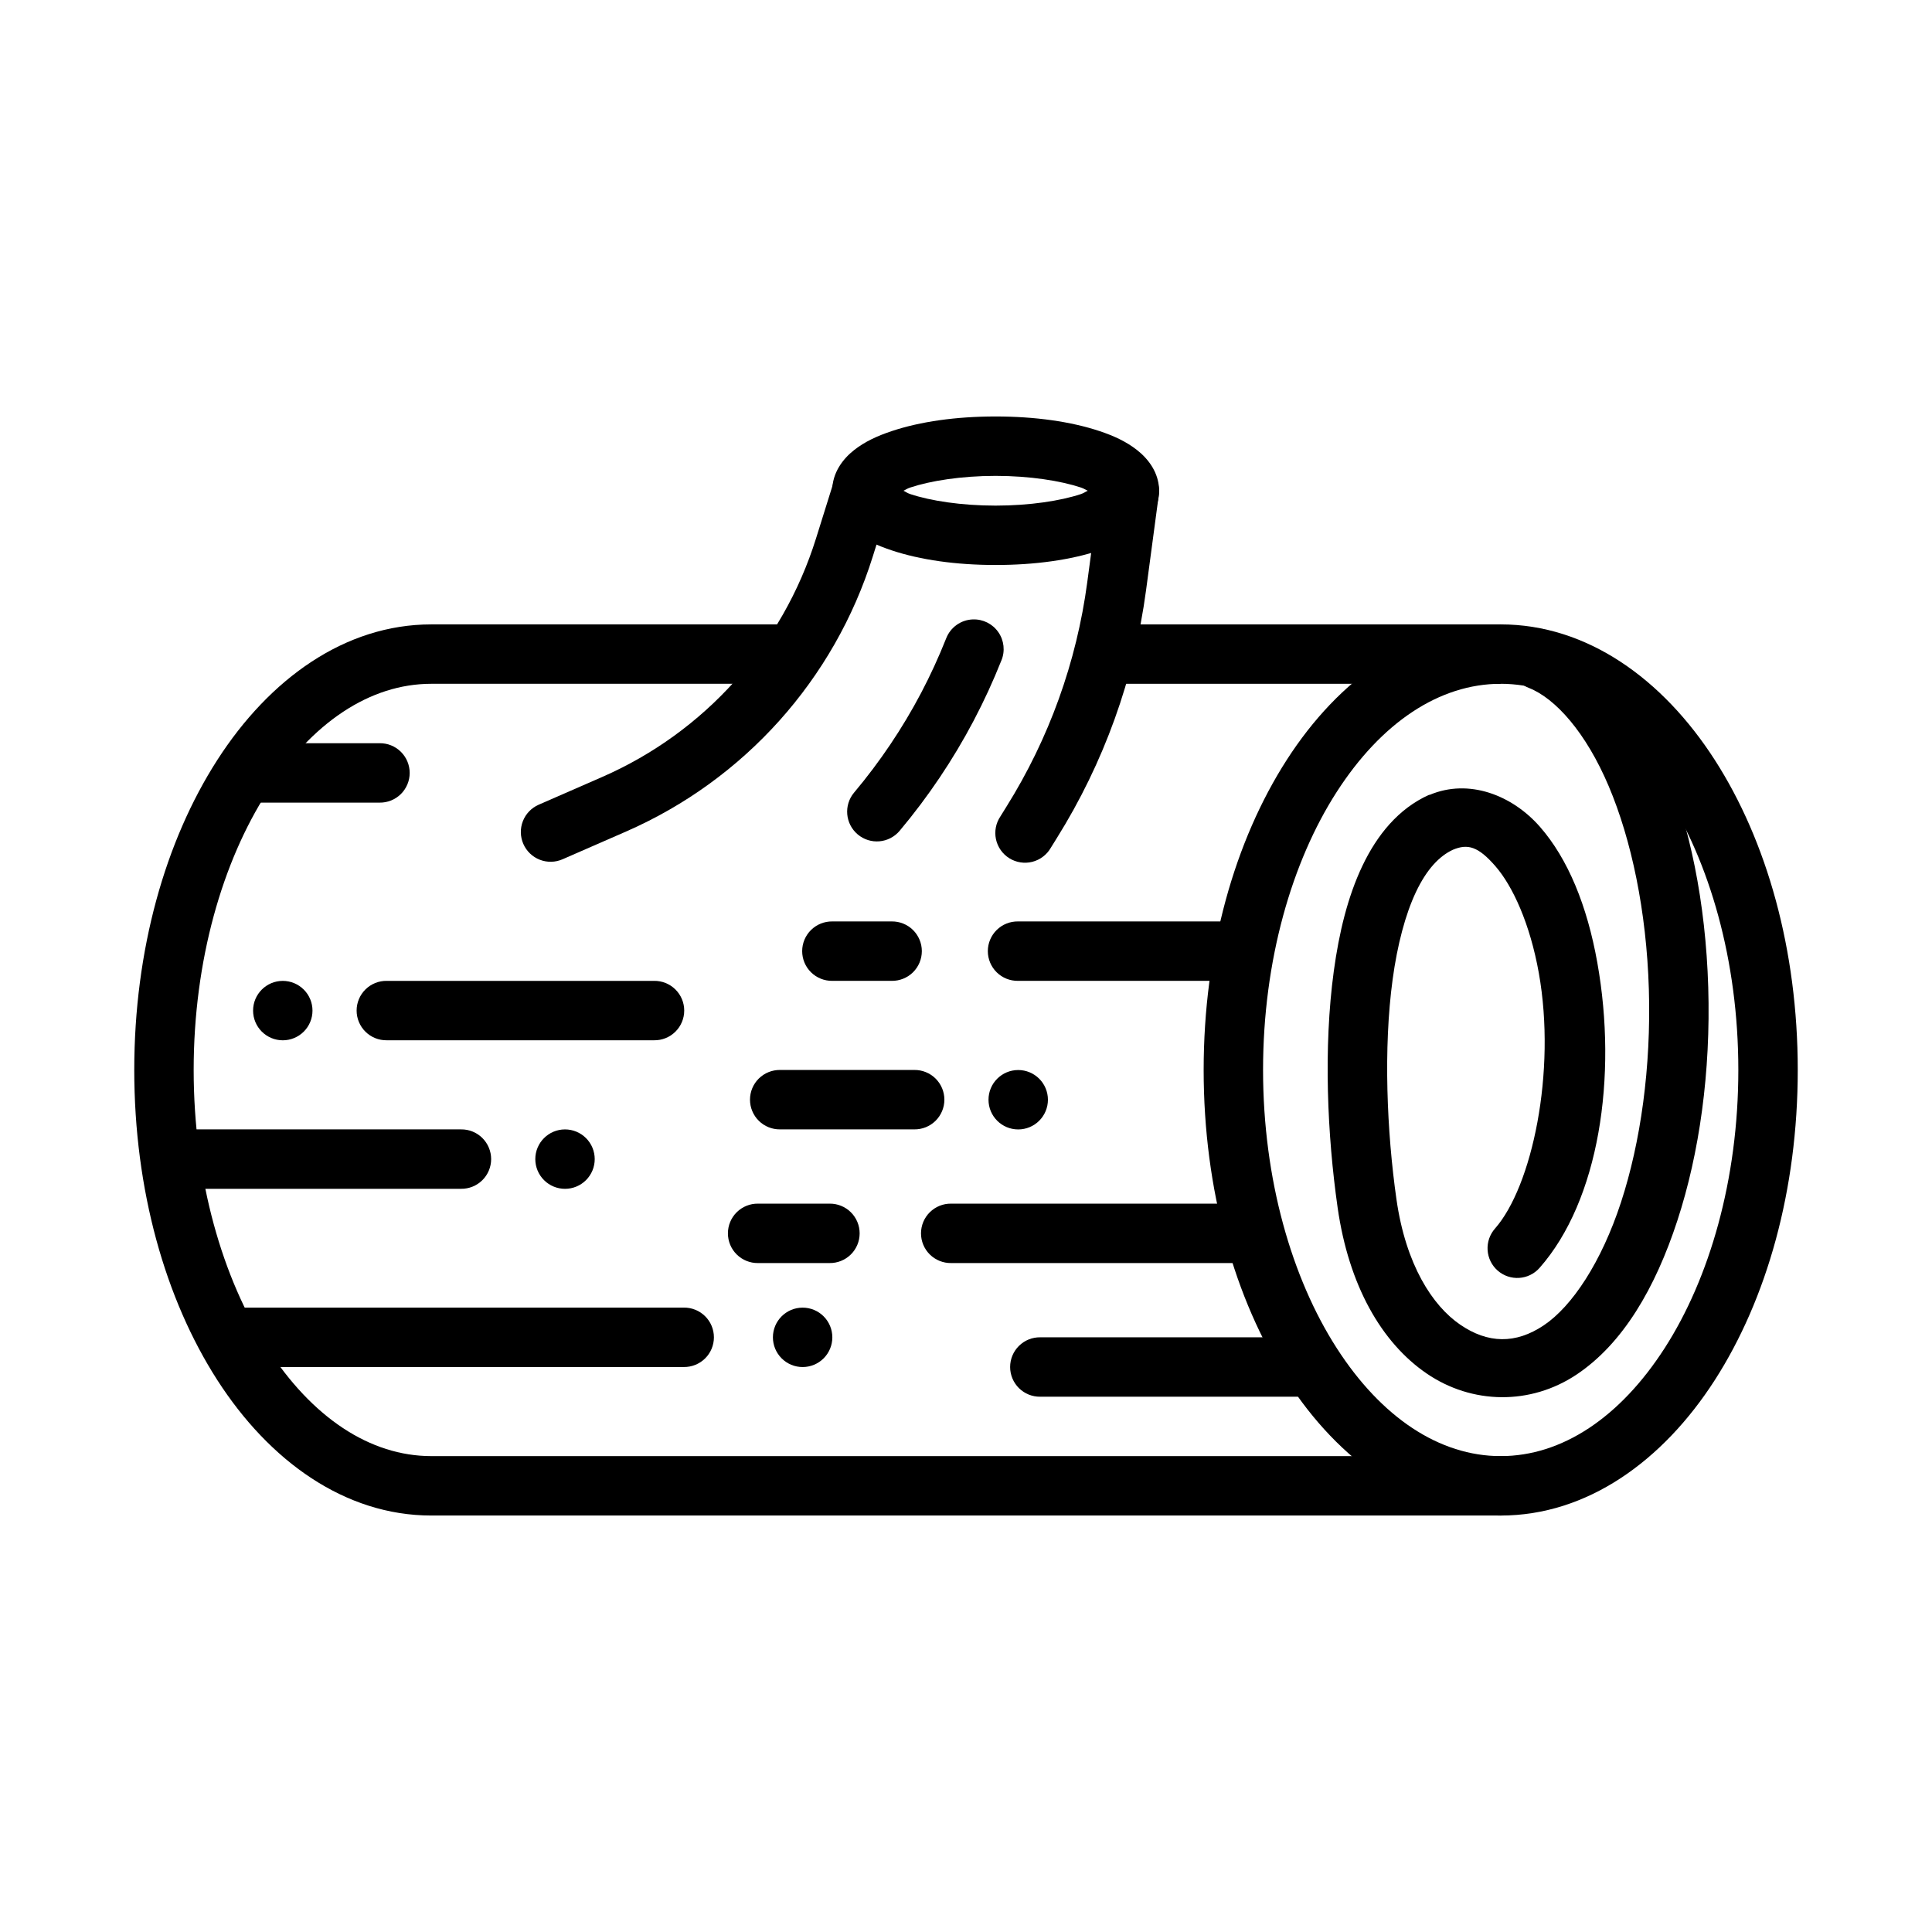
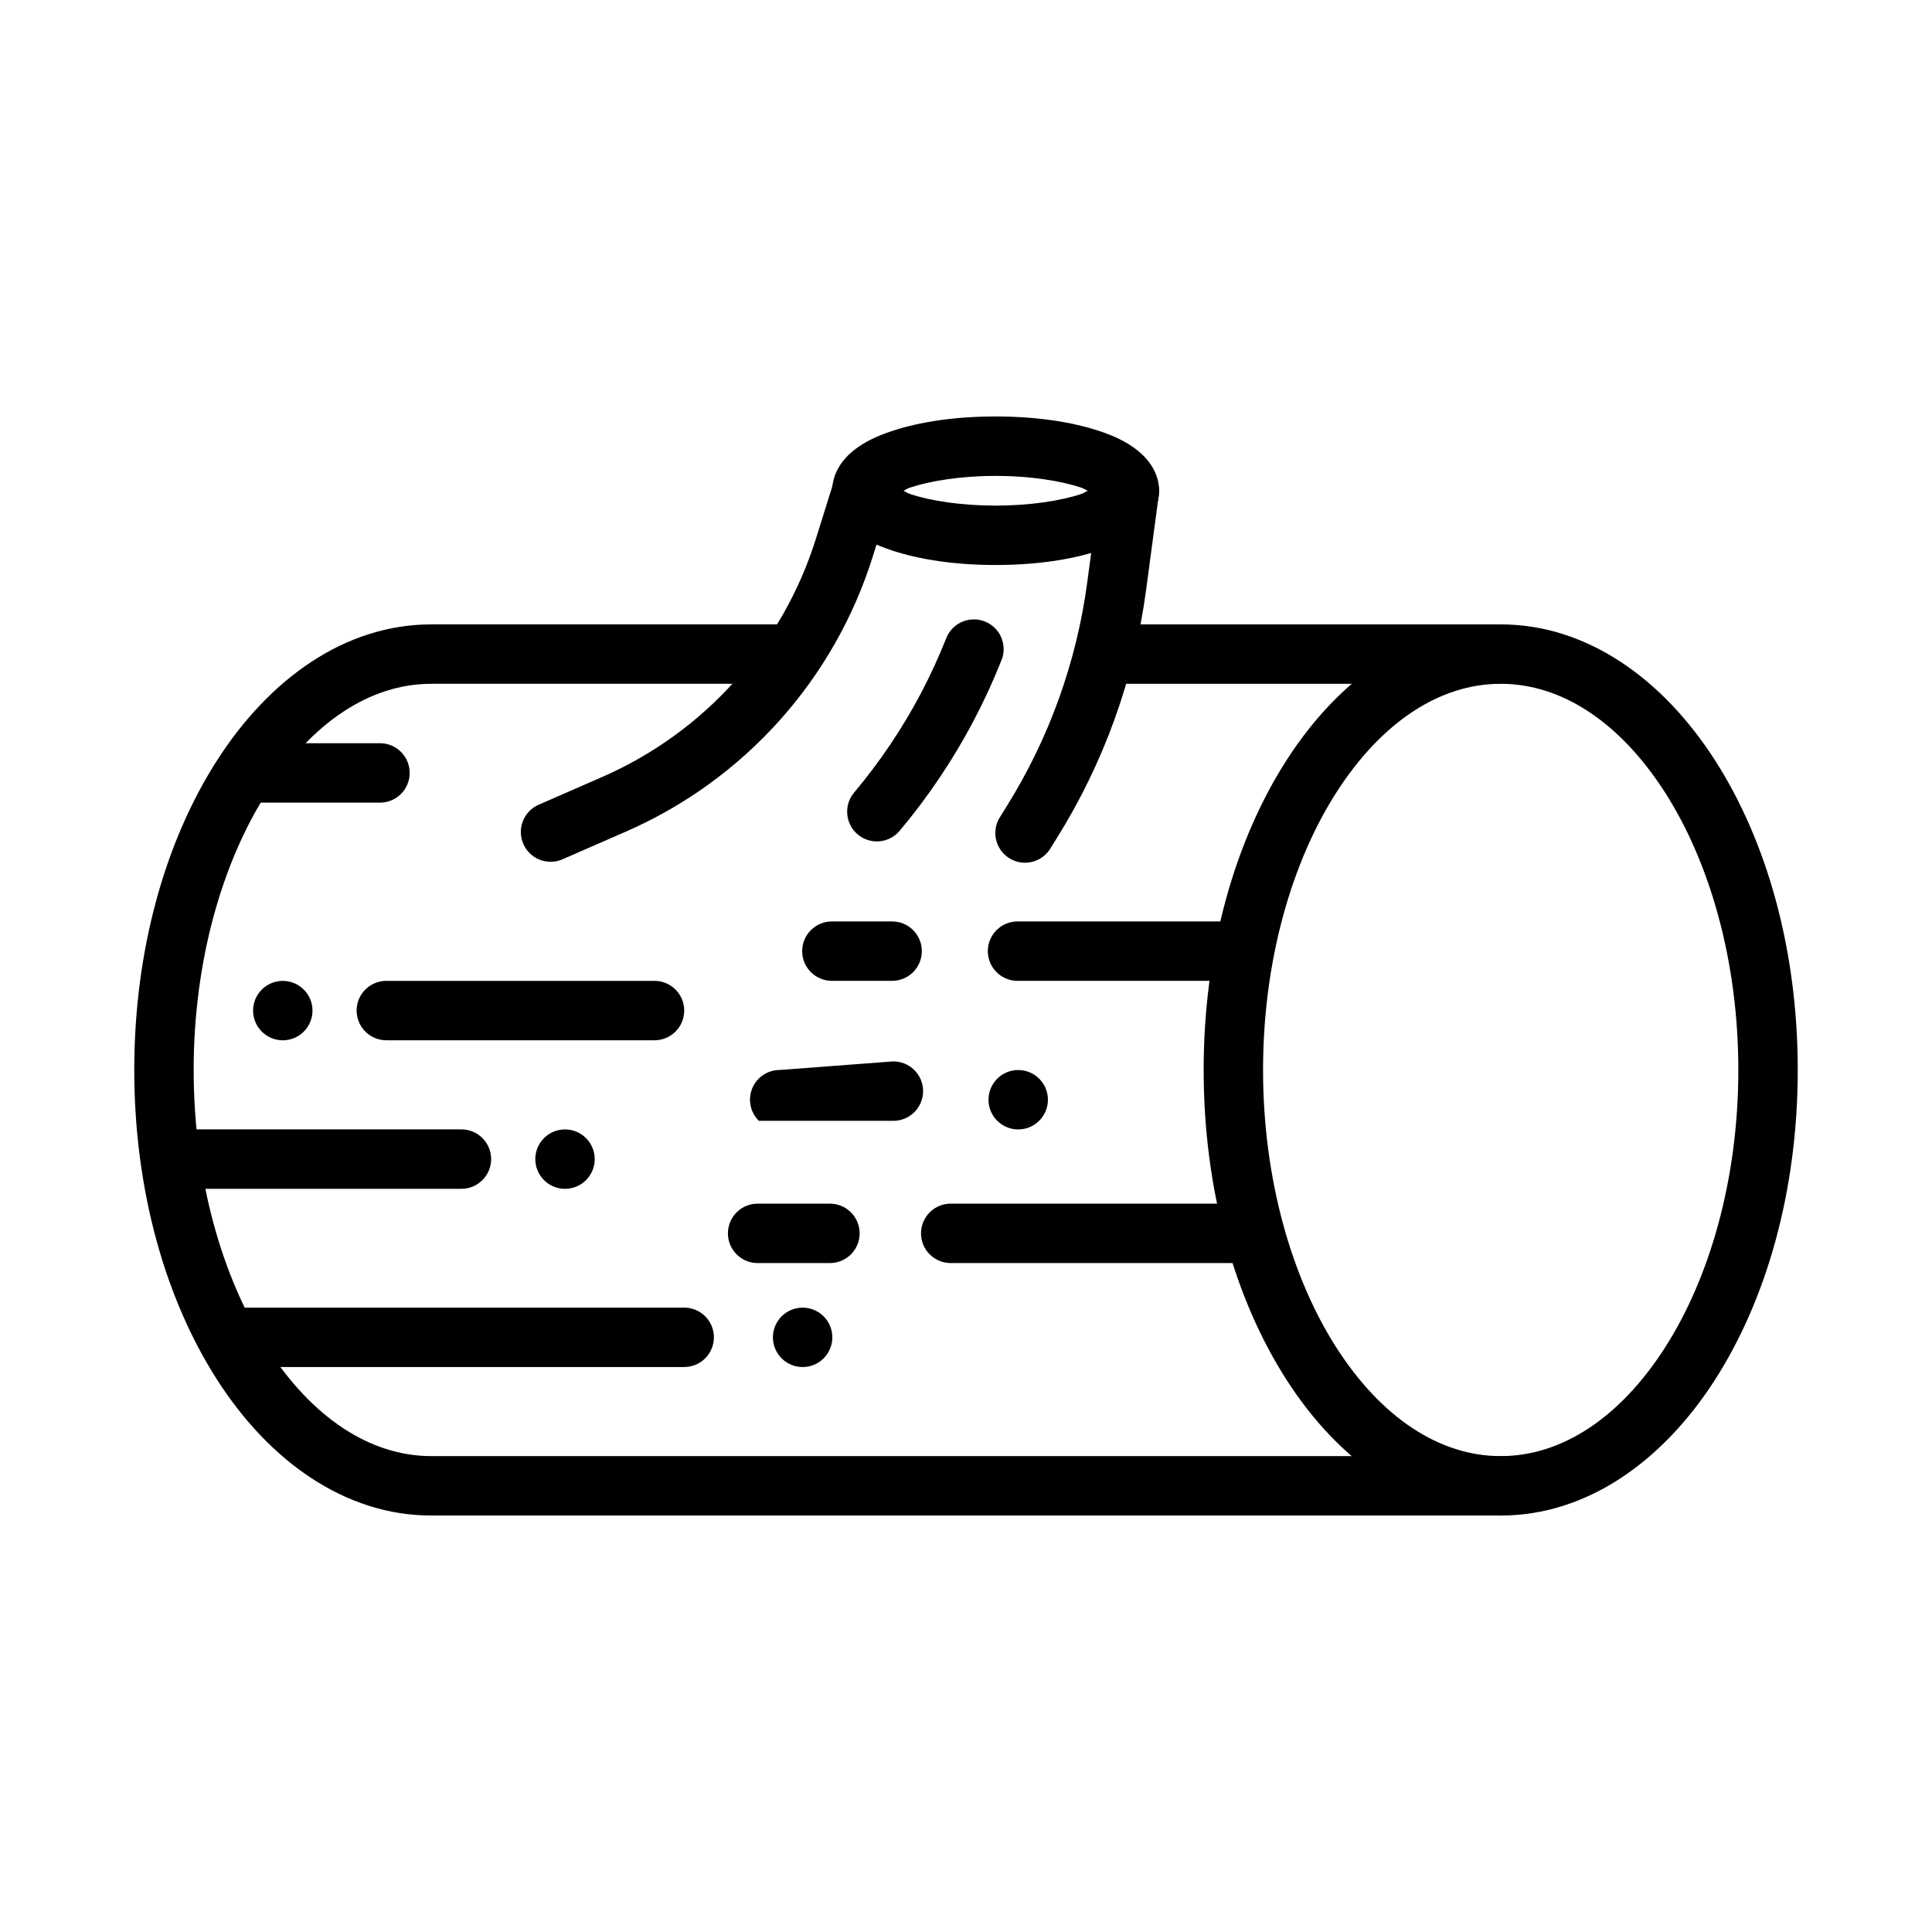
<svg xmlns="http://www.w3.org/2000/svg" fill="#000000" width="800px" height="800px" version="1.1" viewBox="144 144 512 512">
  <g fill-rule="evenodd">
    <path d="m407.84 254.37c-10.492 0-19.973 1.355-27.52 3.875-3.773 1.258-7.106 2.769-9.992 5.043-2.887 2.273-5.781 5.941-5.781 10.762 0 4.824 2.894 8.52 5.781 10.793 2.887 2.273 6.219 3.754 9.992 5.012 7.551 2.516 17.027 3.875 27.52 3.875 10.492 0 20-1.355 27.551-3.875 3.773-1.258 7.074-2.738 9.965-5.012 2.887-2.273 5.812-5.969 5.812-10.793s-2.922-8.488-5.812-10.762c-2.887-2.273-6.188-3.785-9.965-5.043-7.551-2.516-17.059-3.875-27.551-3.875zm0 15.742c9.074 0 17.297 1.324 22.57 3.074 0.93 0.316 1.121 0.535 1.844 0.867-0.723 0.332-0.91 0.582-1.844 0.898-5.273 1.754-13.496 3.043-22.57 3.043-9.074 0-17.297-1.289-22.57-3.043-0.938-0.316-1.117-0.566-1.844-0.898 0.723-0.332 0.91-0.551 1.844-0.867 5.273-1.754 13.496-3.074 22.57-3.074z" />
    <path d="m541.7 309.47c-22.875 0-42.898 14.441-56.703 35.918-13.805 21.477-22.016 50.363-22.016 82.164 0 31.801 8.211 60.719 22.016 82.195 13.805 21.477 33.832 35.887 56.703 35.887 22.875 0 42.93-14.41 56.734-35.887 13.805-21.477 21.988-50.395 21.988-82.195 0-31.801-8.18-60.688-21.988-82.164-13.805-21.477-33.859-35.918-56.734-35.918zm0 15.742c16.254 0 31.645 10.277 43.48 28.691 11.836 18.41 19.496 44.582 19.496 73.645 0 29.066-7.66 55.266-19.496 73.676-11.836 18.414-27.227 28.66-43.48 28.66-16.254 0-31.645-10.246-43.48-28.66-11.836-18.41-19.496-44.609-19.496-73.676 0-29.066 7.66-55.234 19.496-73.645 11.836-18.41 27.227-28.691 43.48-28.691z" />
    <path d="m258.3 309.47c-22.875 0-42.898 14.441-56.703 35.918-13.805 21.473-22.016 50.359-22.016 82.16s8.211 60.719 22.016 82.195c13.805 21.477 33.832 35.887 56.703 35.887h283.39c2.106 0.027 4.137-0.789 5.637-2.269 1.504-1.477 2.348-3.496 2.348-5.606 0-2.106-0.844-4.125-2.348-5.606-1.5-1.48-3.531-2.297-5.637-2.266h-283.39c-16.254 0-31.645-10.246-43.48-28.66-11.836-18.41-19.496-44.609-19.496-73.676 0-29.066 7.66-55.234 19.496-73.645 11.836-18.41 27.227-28.691 43.48-28.691h94.465c2.109 0.027 4.141-0.785 5.641-2.266s2.344-3.5 2.344-5.606c0-2.109-0.844-4.129-2.344-5.609-1.5-1.477-3.531-2.293-5.641-2.266z" />
    <path d="m443.45 266.27c-4.047-0.074-7.492 2.93-7.965 6.949l-3.352 25.09c-2.82 21.137-10.125 41.426-21.434 59.5l-1.566 2.523c-1.207 1.773-1.637 3.957-1.195 6.051s1.719 3.922 3.535 5.055 4.016 1.48 6.09 0.957c2.078-0.523 3.852-1.871 4.914-3.727l1.566-2.523c12.496-19.98 20.562-42.383 23.676-65.742l3.352-25.094h0.004c0.336-2.238-0.309-4.516-1.77-6.246-1.457-1.73-3.594-2.746-5.856-2.793z" />
    <path d="m372.36 266.24c-3.457 0.035-6.484 2.316-7.473 5.629l-4.644 14.852c-8.848 28.285-29.516 51.324-56.672 63.191l-16.82 7.348c-1.918 0.84-3.422 2.406-4.184 4.356s-0.715 4.121 0.125 6.039c0.84 1.918 2.406 3.422 4.356 4.184 1.949 0.762 4.121 0.715 6.039-0.125l16.82-7.348c31.332-13.695 55.195-40.305 65.406-72.941l4.644-14.852h-0.004c0.789-2.418 0.363-5.07-1.141-7.117-1.508-2.051-3.91-3.25-6.453-3.215z" />
    <path d="m435.42 309.47v15.742h106.27v-15.742z" />
    <path d="m246.49 403.94c-2.106-0.031-4.137 0.785-5.637 2.266-1.5 1.477-2.344 3.496-2.344 5.606 0 2.106 0.844 4.125 2.344 5.606 1.5 1.48 3.531 2.297 5.637 2.266h70.852c2.106 0.031 4.137-0.785 5.637-2.266 1.5-1.48 2.348-3.5 2.348-5.606 0-2.109-0.848-4.129-2.348-5.606-1.5-1.48-3.531-2.297-5.637-2.266z" />
    <path d="m413.77 388.19c-2.106-0.027-4.137 0.785-5.637 2.266s-2.348 3.5-2.348 5.606c0 2.109 0.848 4.129 2.348 5.609 1.5 1.477 3.531 2.293 5.637 2.266h59.043c2.106 0.027 4.137-0.789 5.637-2.266 1.5-1.48 2.348-3.5 2.348-5.609 0-2.106-0.848-4.125-2.348-5.606s-3.531-2.293-5.637-2.266z" />
    <path d="m364.57 388.19c-2.106-0.027-4.137 0.785-5.637 2.266-1.504 1.48-2.348 3.5-2.348 5.606 0 2.109 0.844 4.129 2.348 5.609 1.5 1.477 3.531 2.293 5.637 2.266h15.746c2.106 0.027 4.137-0.789 5.637-2.266 1.5-1.48 2.344-3.5 2.344-5.609 0-2.106-0.844-4.125-2.344-5.606s-3.531-2.293-5.637-2.266z" />
    <path d="m191.39 443.3c-2.109-0.031-4.141 0.785-5.641 2.266s-2.344 3.5-2.344 5.606c0 2.109 0.844 4.129 2.344 5.606 1.5 1.48 3.531 2.297 5.641 2.266h74.785c2.106 0.031 4.137-0.785 5.637-2.266 1.5-1.477 2.348-3.496 2.348-5.606 0-2.106-0.848-4.125-2.348-5.606s-3.531-2.297-5.637-2.266z" />
    <path d="m207.13 490.53c-2.106-0.027-4.137 0.789-5.637 2.266-1.5 1.48-2.348 3.5-2.348 5.609 0 2.106 0.848 4.125 2.348 5.606 1.5 1.477 3.531 2.293 5.637 2.266h118.08c2.106 0.027 4.137-0.789 5.637-2.266 1.504-1.48 2.348-3.5 2.348-5.606 0-2.109-0.844-4.129-2.348-5.609-1.5-1.477-3.531-2.293-5.637-2.266z" />
-     <path d="m350.74 427.55c-2.109-0.027-4.141 0.789-5.641 2.266-1.5 1.48-2.344 3.5-2.344 5.609 0 2.106 0.844 4.125 2.344 5.606s3.531 2.293 5.641 2.266h35.547c2.106 0.027 4.137-0.785 5.637-2.266s2.348-3.5 2.348-5.606c0-2.109-0.848-4.129-2.348-5.609-1.5-1.477-3.531-2.293-5.637-2.266z" />
+     <path d="m350.74 427.55c-2.109-0.027-4.141 0.789-5.641 2.266-1.5 1.48-2.344 3.5-2.344 5.609 0 2.106 0.844 4.125 2.344 5.606h35.547c2.106 0.027 4.137-0.785 5.637-2.266s2.348-3.5 2.348-5.606c0-2.109-0.848-4.129-2.348-5.609-1.5-1.477-3.531-2.293-5.637-2.266z" />
    <path d="m421.71 435.44c0 2.09-0.832 4.09-2.309 5.566-1.477 1.477-3.477 2.305-5.566 2.305-4.348 0-7.871-3.523-7.871-7.871s3.523-7.871 7.871-7.871c2.09 0 4.09 0.828 5.566 2.305 1.477 1.477 2.309 3.481 2.309 5.566z" />
    <path d="m348.83 498.41c0 2.09 0.832 4.09 2.309 5.566 1.477 1.477 3.477 2.305 5.566 2.305 2.086 0 4.09-0.828 5.566-2.305 1.477-1.477 2.305-3.477 2.305-5.566 0-2.086-0.828-4.09-2.305-5.566-1.477-1.477-3.481-2.305-5.566-2.305-4.348 0-7.875 3.523-7.875 7.871z" />
    <path d="m396.06 462.98c-2.106-0.031-4.137 0.785-5.641 2.266-1.5 1.48-2.344 3.5-2.344 5.606 0 2.109 0.844 4.129 2.344 5.606 1.504 1.48 3.535 2.297 5.641 2.266h76.691c2.106 0.031 4.137-0.785 5.637-2.266 1.5-1.477 2.348-3.496 2.348-5.606 0-2.106-0.848-4.125-2.348-5.606-1.5-1.48-3.531-2.297-5.637-2.266z" />
    <path d="m344.89 462.98c-2.106-0.031-4.137 0.785-5.641 2.266-1.5 1.48-2.344 3.5-2.344 5.606 0 2.109 0.844 4.129 2.344 5.606 1.504 1.48 3.535 2.297 5.641 2.266h18.941c2.109 0.031 4.137-0.785 5.641-2.266 1.5-1.477 2.344-3.496 2.344-5.606 0-2.106-0.844-4.125-2.344-5.606-1.504-1.48-3.531-2.297-5.641-2.266z" />
    <path d="m285.86 451.18c0 2.086 0.832 4.09 2.309 5.566 1.477 1.477 3.477 2.305 5.566 2.305 2.086 0 4.09-0.828 5.566-2.305s2.305-3.481 2.305-5.566c0-2.09-0.828-4.09-2.305-5.566-1.477-1.477-3.481-2.309-5.566-2.309-4.348 0-7.875 3.527-7.875 7.875z" />
-     <path d="m419.68 498.4c-2.109-0.031-4.141 0.785-5.641 2.266-1.5 1.477-2.344 3.496-2.344 5.606 0 2.106 0.844 4.125 2.344 5.606 1.5 1.48 3.531 2.297 5.641 2.266h70.848c2.106 0.031 4.137-0.785 5.637-2.266 1.504-1.48 2.348-3.5 2.348-5.606 0-2.109-0.844-4.129-2.348-5.606-1.5-1.48-3.531-2.297-5.637-2.266z" />
    <path d="m209.04 340.96c-2.106-0.031-4.137 0.785-5.637 2.266-1.5 1.48-2.348 3.5-2.348 5.606s0.848 4.125 2.348 5.606 3.531 2.297 5.637 2.266h35.547c2.109 0.031 4.141-0.785 5.641-2.266s2.344-3.5 2.344-5.606-0.844-4.125-2.344-5.606c-1.5-1.48-3.531-2.297-5.641-2.266z" />
    <path d="m211.07 411.82c0 2.086 0.828 4.09 2.305 5.566 1.477 1.473 3.477 2.305 5.566 2.305 2.086 0 4.09-0.832 5.566-2.305 1.477-1.477 2.305-3.481 2.305-5.566 0-2.09-0.828-4.094-2.305-5.566-1.477-1.477-3.481-2.309-5.566-2.309-4.348 0-7.871 3.527-7.871 7.875z" />
    <path d="m401.81 308.15c-3.156 0.113-5.941 2.098-7.074 5.047-1.961 4.93-4.172 9.762-6.641 14.453-4.941 9.379-10.891 18.219-17.742 26.383v-0.004c-2.801 3.332-2.375 8.301 0.953 11.102 3.328 2.805 8.297 2.375 11.102-0.953 7.574-9.023 14.156-18.816 19.617-29.18 2.731-5.184 5.18-10.508 7.348-15.961h0.004c1.027-2.477 0.723-5.309-0.809-7.512-1.531-2.203-4.078-3.473-6.758-3.375z" />
-     <path d="m551.81 311.07c-3.766 0.07-6.957 2.801-7.609 6.512-0.652 3.707 1.418 7.359 4.934 8.711 7.074 2.769 15.168 11.836 21.188 26.047 6.019 14.211 10.016 33.09 10.641 53.812 0.621 20.723-2.184 40.566-7.379 56.457-5.195 15.891-12.969 27.594-20.48 32.625-7.457 4.992-14.801 4.836-22.141-0.188-7.34-5.019-14.406-15.852-16.883-33.18-2.562-17.938-3.496-40.094-1.016-58.332 1.242-9.121 3.363-17.223 6.211-23.215 2.82-5.93 6.156-9.465 9.777-11.133 3.894-1.625 6.652-0.914 11.223 4.336 4.598 5.273 9.191 15.242 11.531 28.352 4.68 26.215-1.816 56.594-11.625 67.711h0.004c-1.383 1.566-2.086 3.617-1.957 5.699 0.129 2.086 1.082 4.035 2.648 5.418 3.262 2.879 8.238 2.566 11.117-0.691 15.77-17.875 20.711-50.656 15.312-80.902-2.699-15.125-7.773-27.473-15.16-35.945-7.387-8.477-18.906-12.898-29.273-8.516v-0.008h-0.156c-8.129 3.641-13.805 10.691-17.68 18.848-3.879 8.156-6.176 17.668-7.566 27.859-2.773 20.387-1.723 43.527 1.016 62.699 2.938 20.562 11.598 35.742 23.586 43.941s27.52 8.469 39.789 0.25c12.215-8.184 20.793-22.832 26.66-40.773 5.867-17.945 8.852-39.406 8.18-61.84-0.676-22.434-4.891-43.023-11.871-59.5s-16.66-29.328-29.949-34.531v0.004c-0.977-0.398-2.019-0.598-3.074-0.582z" />
  </g>
</svg>